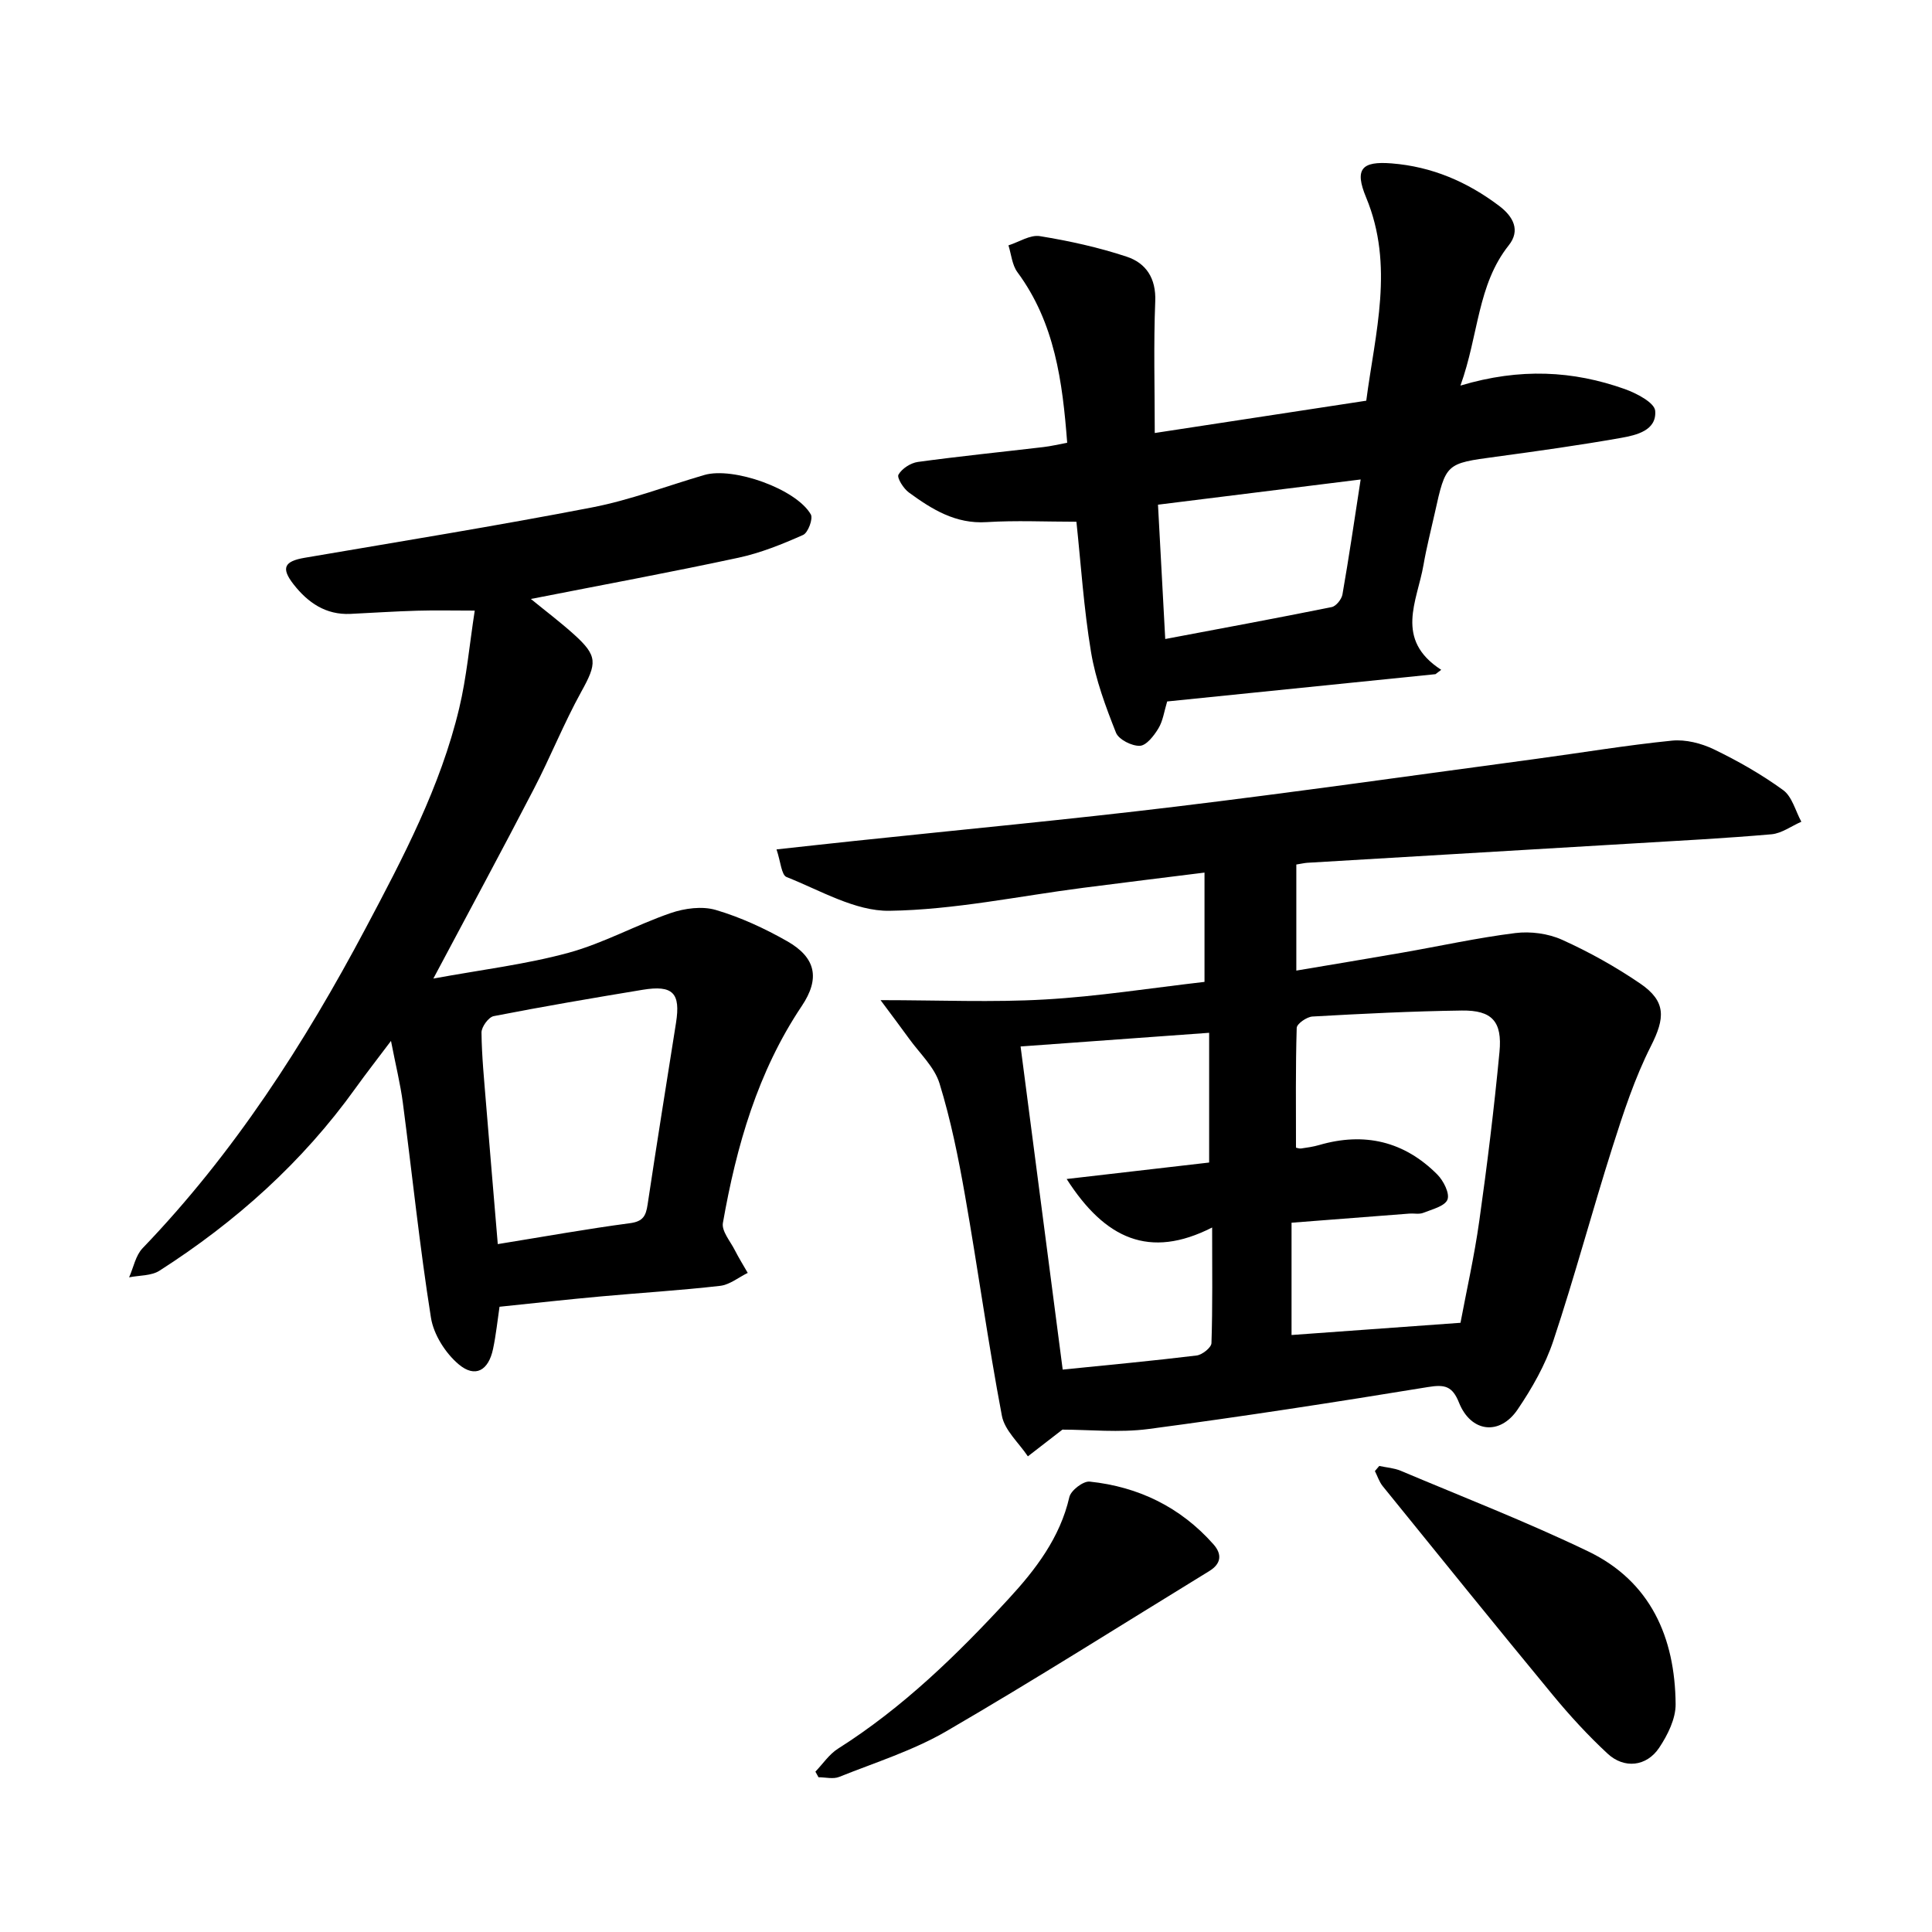
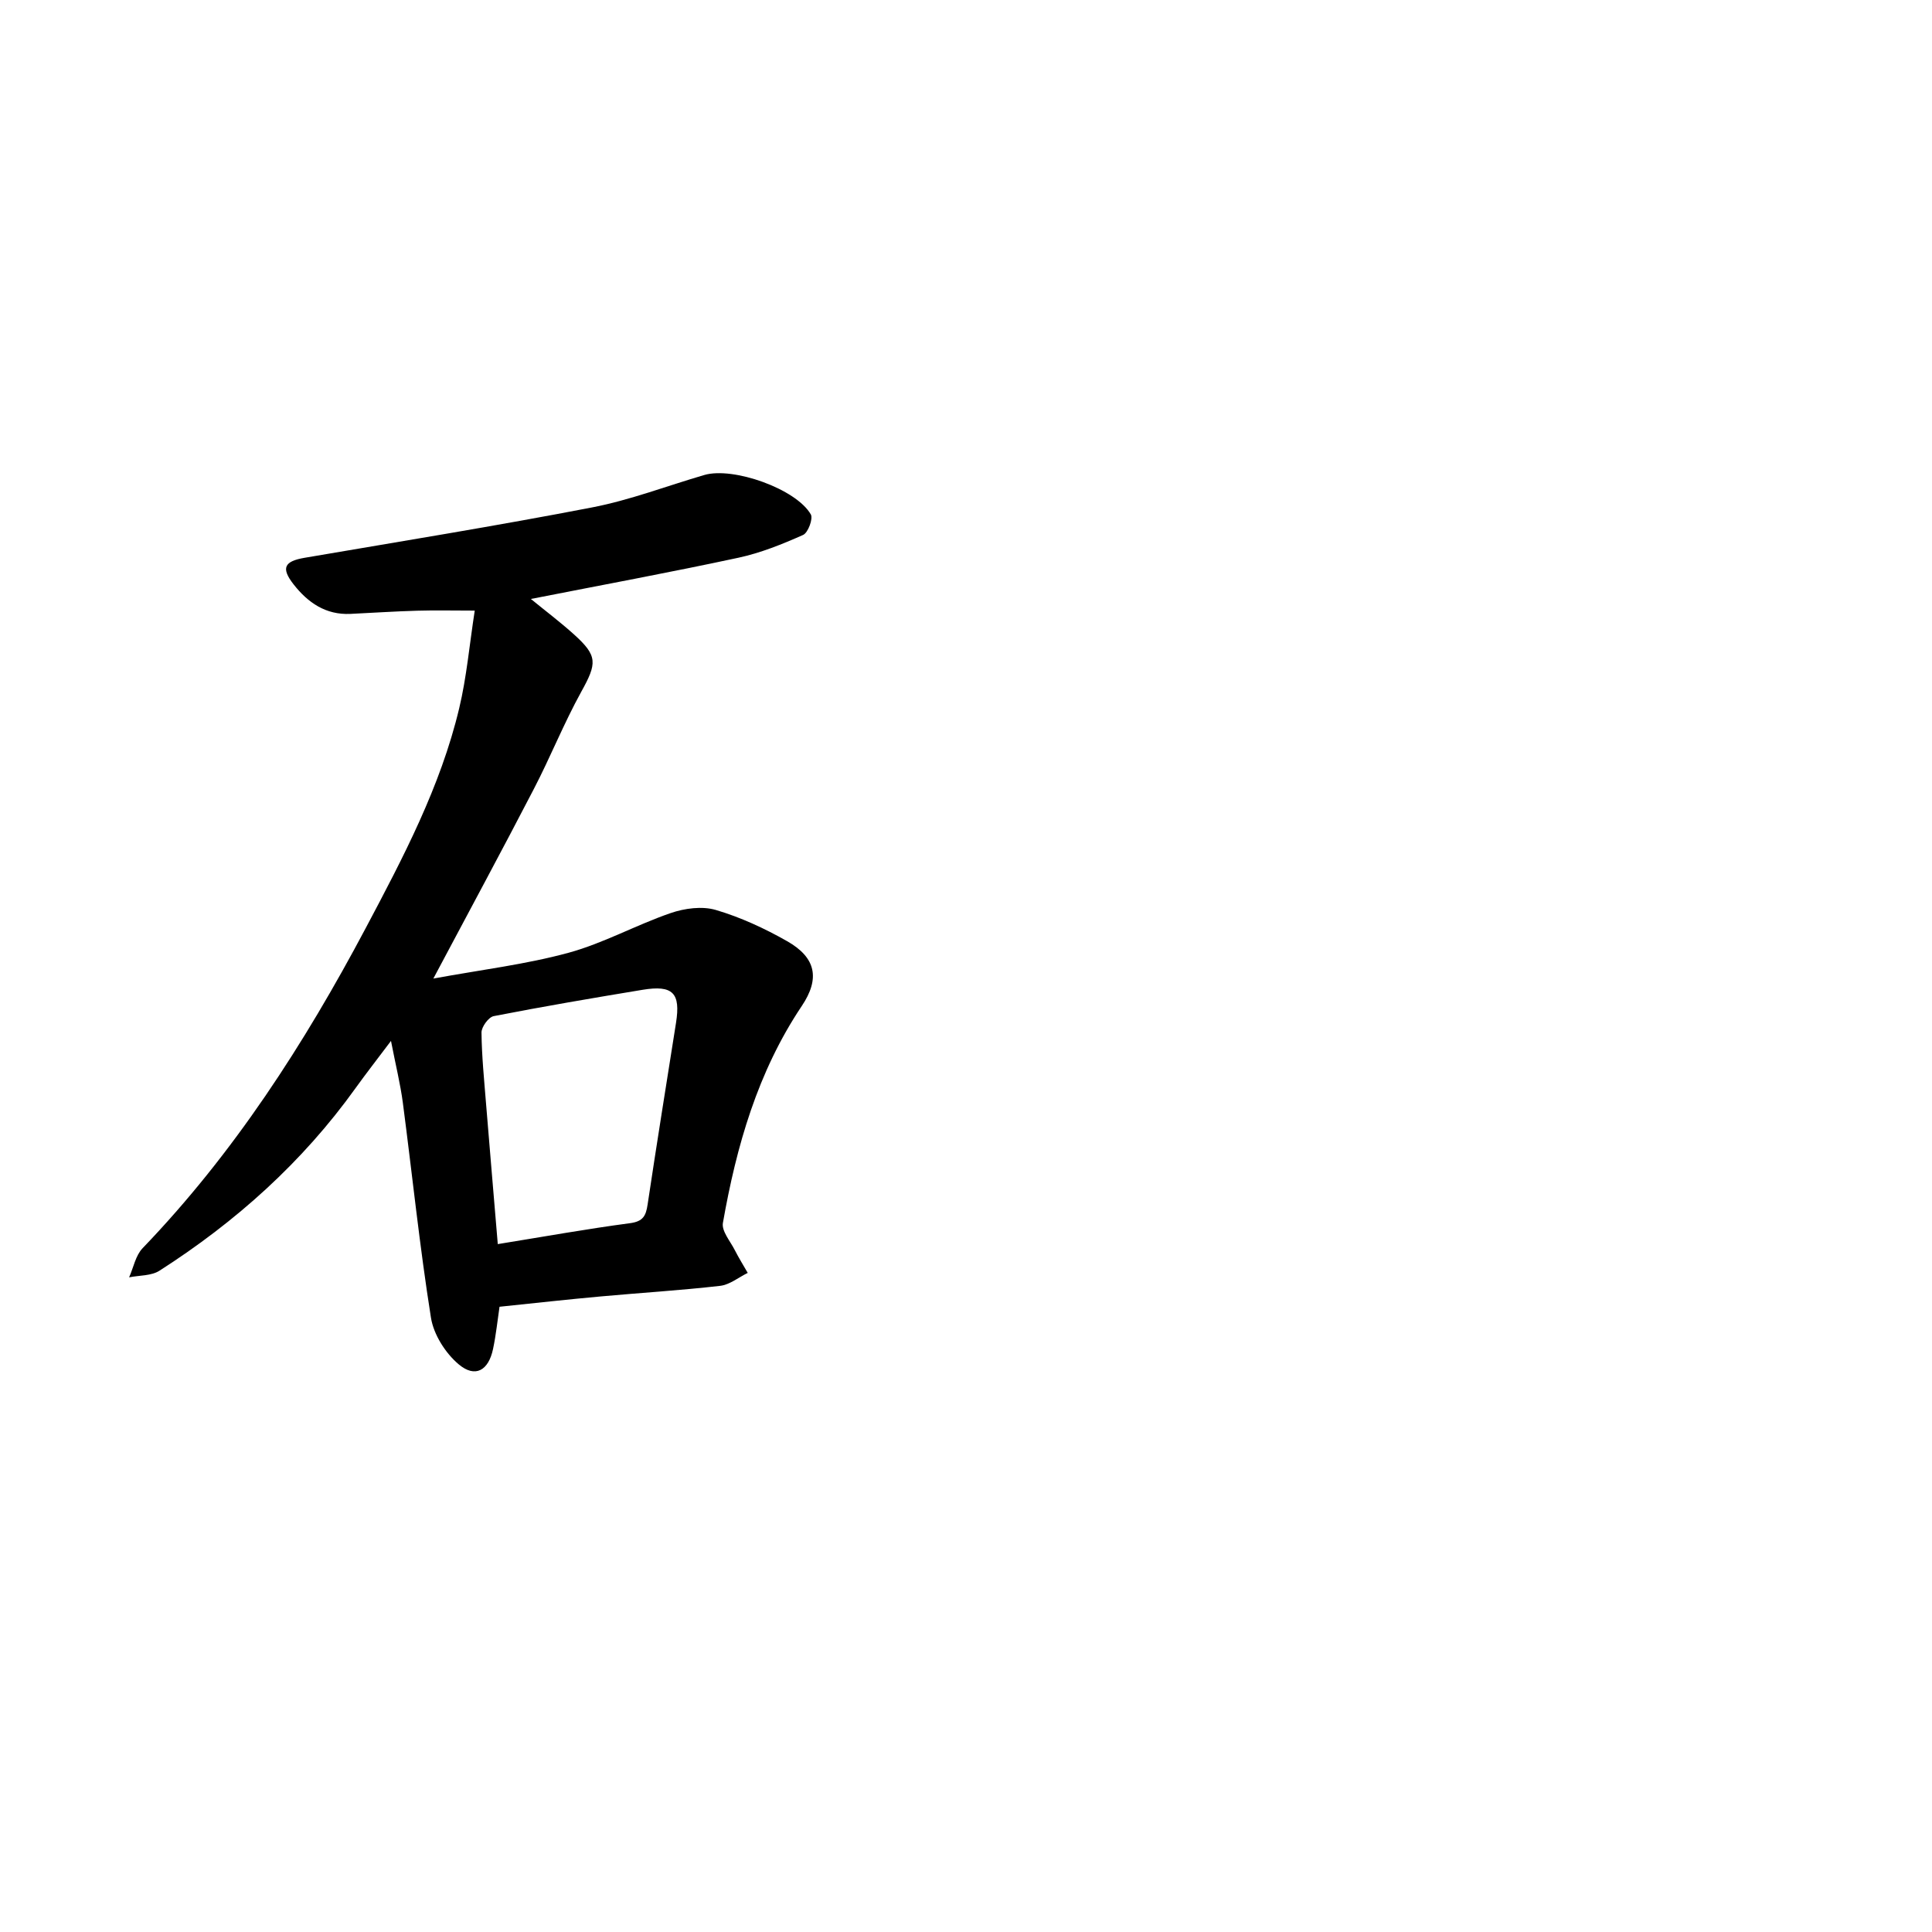
<svg xmlns="http://www.w3.org/2000/svg" enable-background="new 0 0 400 400" viewBox="0 0 400 400">
-   <path d="m182.31 207.07c12.23 0 23.17.49 34.05-.14 10.92-.62 21.78-2.35 33.02-3.64 0-7.38 0-14.76 0-22.63-8.57 1.07-16.84 2.08-25.1 3.15-13.38 1.72-26.74 4.57-40.15 4.76-7.08.1-14.3-4.23-21.28-6.99-1.07-.42-1.22-3.19-2.08-5.72 5.96-.65 11.09-1.22 16.22-1.76 22.1-2.34 44.24-4.41 66.31-7.08 24.89-3.01 49.71-6.54 74.56-9.88 9.44-1.27 18.84-2.85 28.31-3.8 2.82-.28 6.07.55 8.67 1.8 4.99 2.41 9.87 5.19 14.34 8.44 1.86 1.35 2.55 4.32 3.77 6.55-2.06.9-4.07 2.41-6.19 2.6-9.65.84-19.34 1.34-29.01 1.92-22.36 1.34-44.72 2.65-67.08 3.98-.61.04-1.21.19-2.28.36v21.96c7.34-1.24 14.63-2.44 21.91-3.71 7.81-1.36 15.57-3.08 23.43-4.06 3.15-.39 6.8.09 9.68 1.39 5.61 2.53 11.07 5.58 16.16 9.05 5.47 3.73 5.15 7.2 2.22 12.99-3.34 6.6-5.68 13.76-7.93 20.84-4.23 13.31-7.83 26.83-12.24 40.09-1.67 5.04-4.42 9.87-7.42 14.29-3.72 5.47-9.67 4.72-12.13-1.43-1.37-3.42-2.94-3.8-6.4-3.23-19.26 3.15-38.54 6.13-57.88 8.69-6.05.8-12.3.13-17.83.13-2.46 1.9-4.81 3.71-7.15 5.53-1.86-2.79-4.81-5.37-5.38-8.4-2.87-15.13-4.96-30.41-7.63-45.59-1.37-7.81-2.95-15.65-5.28-23.21-1.05-3.42-4.12-6.24-6.32-9.3-1.72-2.38-3.48-4.71-5.89-7.95zm120.07 66.8c1.21-6.48 2.86-13.74 3.89-21.09 1.64-11.62 3.07-23.29 4.18-34.97.61-6.35-1.56-8.67-7.79-8.59-10.32.14-20.63.66-30.93 1.24-1.18.07-3.23 1.5-3.26 2.35-.25 8.22-.15 16.45-.15 24.8.19.03.65.23 1.07.17 1.25-.18 2.51-.36 3.72-.71 9.36-2.73 17.62-.79 24.48 6.11 1.27 1.28 2.6 3.91 2.09 5.19-.55 1.37-3.19 2.01-5.02 2.74-.83.33-1.89.08-2.84.15-8.16.62-16.32 1.26-24.42 1.89v23.25c11.48-.82 22.62-1.63 34.98-2.53zm-81.54-29.77c10.59-1.22 20.2-2.33 29.5-3.41 0-9.34 0-18.14 0-26.86-13.27.96-25.88 1.88-39.04 2.83 2.91 22.34 5.81 44.59 8.72 66.9 9.48-.96 18.62-1.81 27.73-2.92 1.16-.14 3.04-1.64 3.07-2.56.25-7.58.14-15.16.14-23.94-12.99 6.61-22.17 2.36-30.12-10.04z" />
  <path d="m103.42 270.55c-.42 2.83-.72 5.81-1.34 8.74-.94 4.46-3.68 6.06-7.1 3.19-2.75-2.31-5.21-6.18-5.76-9.69-2.34-14.75-3.87-29.62-5.81-44.44-.51-3.9-1.47-7.73-2.46-12.84-2.9 3.86-5.19 6.78-7.34 9.78-10.99 15.33-24.79 27.68-40.6 37.8-1.69 1.08-4.16.94-6.28 1.37.91-2.03 1.34-4.52 2.79-6.03 18.91-19.67 33.49-42.33 46.2-66.28 7.75-14.61 15.48-29.28 19.35-45.5 1.54-6.45 2.12-13.13 3.22-20.23-4.45 0-8.19-.09-11.93.02-4.61.13-9.21.44-13.81.66-5.1.24-8.81-2.33-11.77-6.12-2.65-3.39-1.93-4.78 2.31-5.5 19.84-3.39 39.71-6.6 59.47-10.42 7.9-1.52 15.52-4.46 23.27-6.72 5.98-1.74 19 2.88 22.04 8.16.51.88-.57 3.79-1.59 4.25-4.32 1.92-8.79 3.73-13.39 4.72-14.1 3.03-28.28 5.65-42.98 8.54 3.05 2.49 6.11 4.8 8.95 7.36 4.93 4.45 4.74 5.97 1.48 11.86-3.6 6.52-6.37 13.49-9.81 20.11-6.57 12.68-13.36 25.25-20.81 39.26 9.96-1.83 19.14-2.93 27.96-5.33 7.26-1.98 14-5.76 21.15-8.22 2.9-1 6.53-1.49 9.38-.65 5.12 1.51 10.11 3.82 14.77 6.47 5.97 3.4 6.83 7.73 3.02 13.41-9.14 13.64-13.53 29.01-16.33 44.91-.3 1.68 1.52 3.78 2.46 5.63.82 1.61 1.78 3.15 2.68 4.72-1.9.93-3.73 2.45-5.71 2.68-8.2.94-16.46 1.44-24.68 2.19-6.76.61-13.51 1.36-21 2.14zm-.36-12.97c9.59-1.55 18.45-3.15 27.37-4.33 2.72-.36 3.3-1.53 3.65-3.86 1.88-12.55 3.9-25.08 5.88-37.61.98-6.2-.64-7.89-6.94-6.85-10.29 1.7-20.57 3.45-30.81 5.45-1.06.21-2.53 2.23-2.52 3.39.05 4.91.55 9.82.94 14.72.77 9.46 1.58 18.92 2.43 29.09z" />
-   <path d="m302.37 79.83c12.37-3.7 23.33-3.08 34.02.72 2.44.87 6.16 2.81 6.3 4.51.33 4.07-3.88 5.03-7.07 5.6-8.59 1.52-17.24 2.73-25.88 3.9-10.39 1.4-10.4 1.33-12.69 11.69-.79 3.57-1.71 7.11-2.33 10.71-1.29 7.49-6.08 15.42 3.67 21.72-.4.3-.79.6-1.19.9-18.5 1.88-37 3.77-55.55 5.65-.62 2.04-.87 4.02-1.81 5.57-.91 1.51-2.49 3.56-3.85 3.61-1.66.07-4.38-1.3-4.94-2.72-2.14-5.4-4.21-10.97-5.16-16.66-1.51-9.07-2.1-18.29-3.03-27.01-6.39 0-12.52-.3-18.6.08-6.42.41-11.31-2.65-16.08-6.13-1.12-.81-2.53-3.06-2.16-3.7.72-1.26 2.52-2.42 4.01-2.63 8.65-1.18 17.34-2.06 26.01-3.08 1.55-.18 3.07-.55 4.91-.89-.97-12.68-2.56-24.83-10.3-35.31-1.11-1.5-1.27-3.69-1.86-5.56 2.18-.69 4.5-2.24 6.51-1.91 6.07.99 12.15 2.32 17.99 4.26 3.97 1.32 6.09 4.45 5.89 9.25-.36 8.99-.1 18.01-.1 27.25 14.7-2.24 28.96-4.42 43.79-6.69 1.83-14.03 5.84-27.95-.03-42.08-2.45-5.89-.94-7.55 5.3-7.05 8.35.67 15.64 3.81 22.25 8.8 2.94 2.22 4.43 5.08 1.98 8.16-6.52 8.21-6.2 18.49-10 29.04zm-61.12 52.47c11.86-2.24 23.18-4.33 34.46-6.61.91-.18 2.05-1.61 2.23-2.61 1.35-7.73 2.49-15.5 3.77-23.81-14.22 1.77-27.8 3.46-41.96 5.22.5 9.2.98 18.12 1.5 27.81z" />
-   <path d="m285.56 303.51c1.48.32 3.05.42 4.42.99 12.97 5.47 26.13 10.59 38.8 16.68 12.97 6.23 18.02 17.85 18.14 31.64.03 3.03-1.65 6.41-3.41 9.04-2.62 3.91-7.25 4.4-10.69 1.2-4.06-3.77-7.84-7.89-11.36-12.16-11.82-14.32-23.49-28.77-35.18-43.2-.72-.89-1.09-2.08-1.62-3.13.3-.35.6-.71.9-1.06z" />
-   <path d="m168.82 366.8c1.54-1.6 2.84-3.59 4.67-4.75 13.43-8.5 24.71-19.49 35.37-31.07 5.54-6.01 10.61-12.61 12.54-21.03.31-1.37 2.87-3.34 4.2-3.2 10.12 1.06 18.82 5.29 25.63 12.98 1.81 2.04 1.64 4.01-.86 5.54-18.1 11.09-36.04 22.46-54.38 33.13-6.92 4.03-14.76 6.49-22.25 9.49-1.24.5-2.84.07-4.28.07-.22-.38-.43-.77-.64-1.16z" />
</svg>